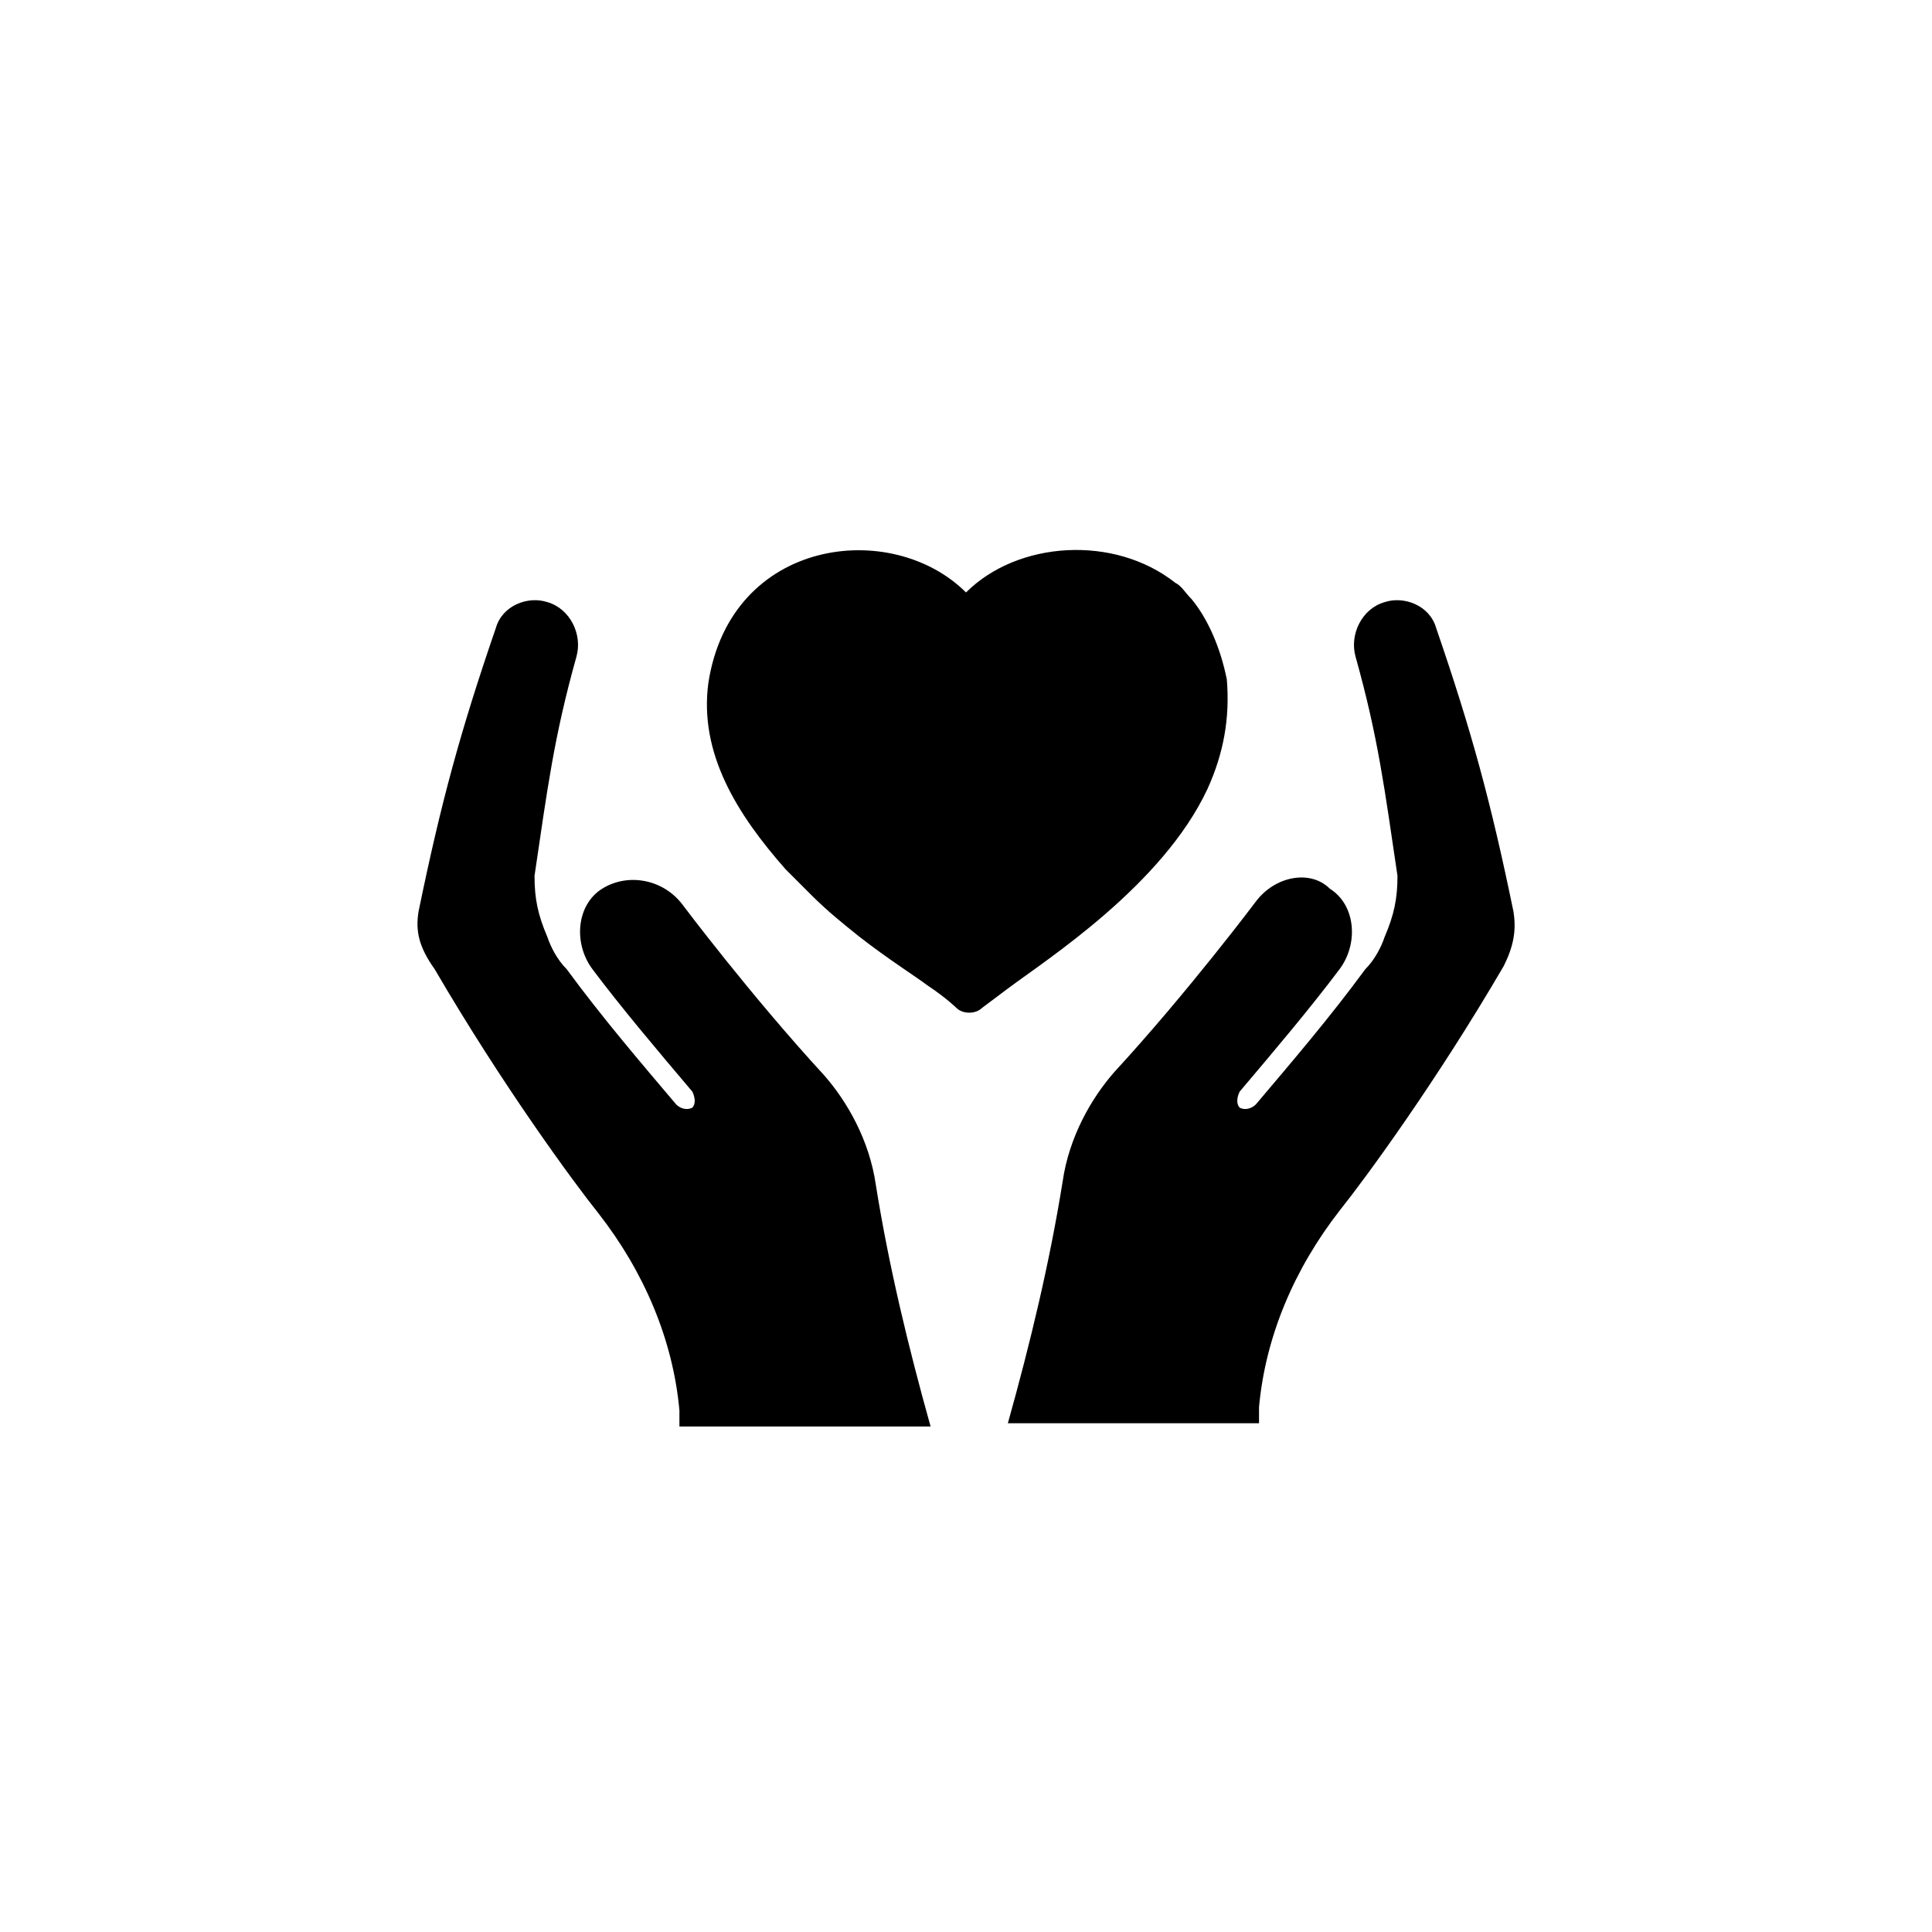
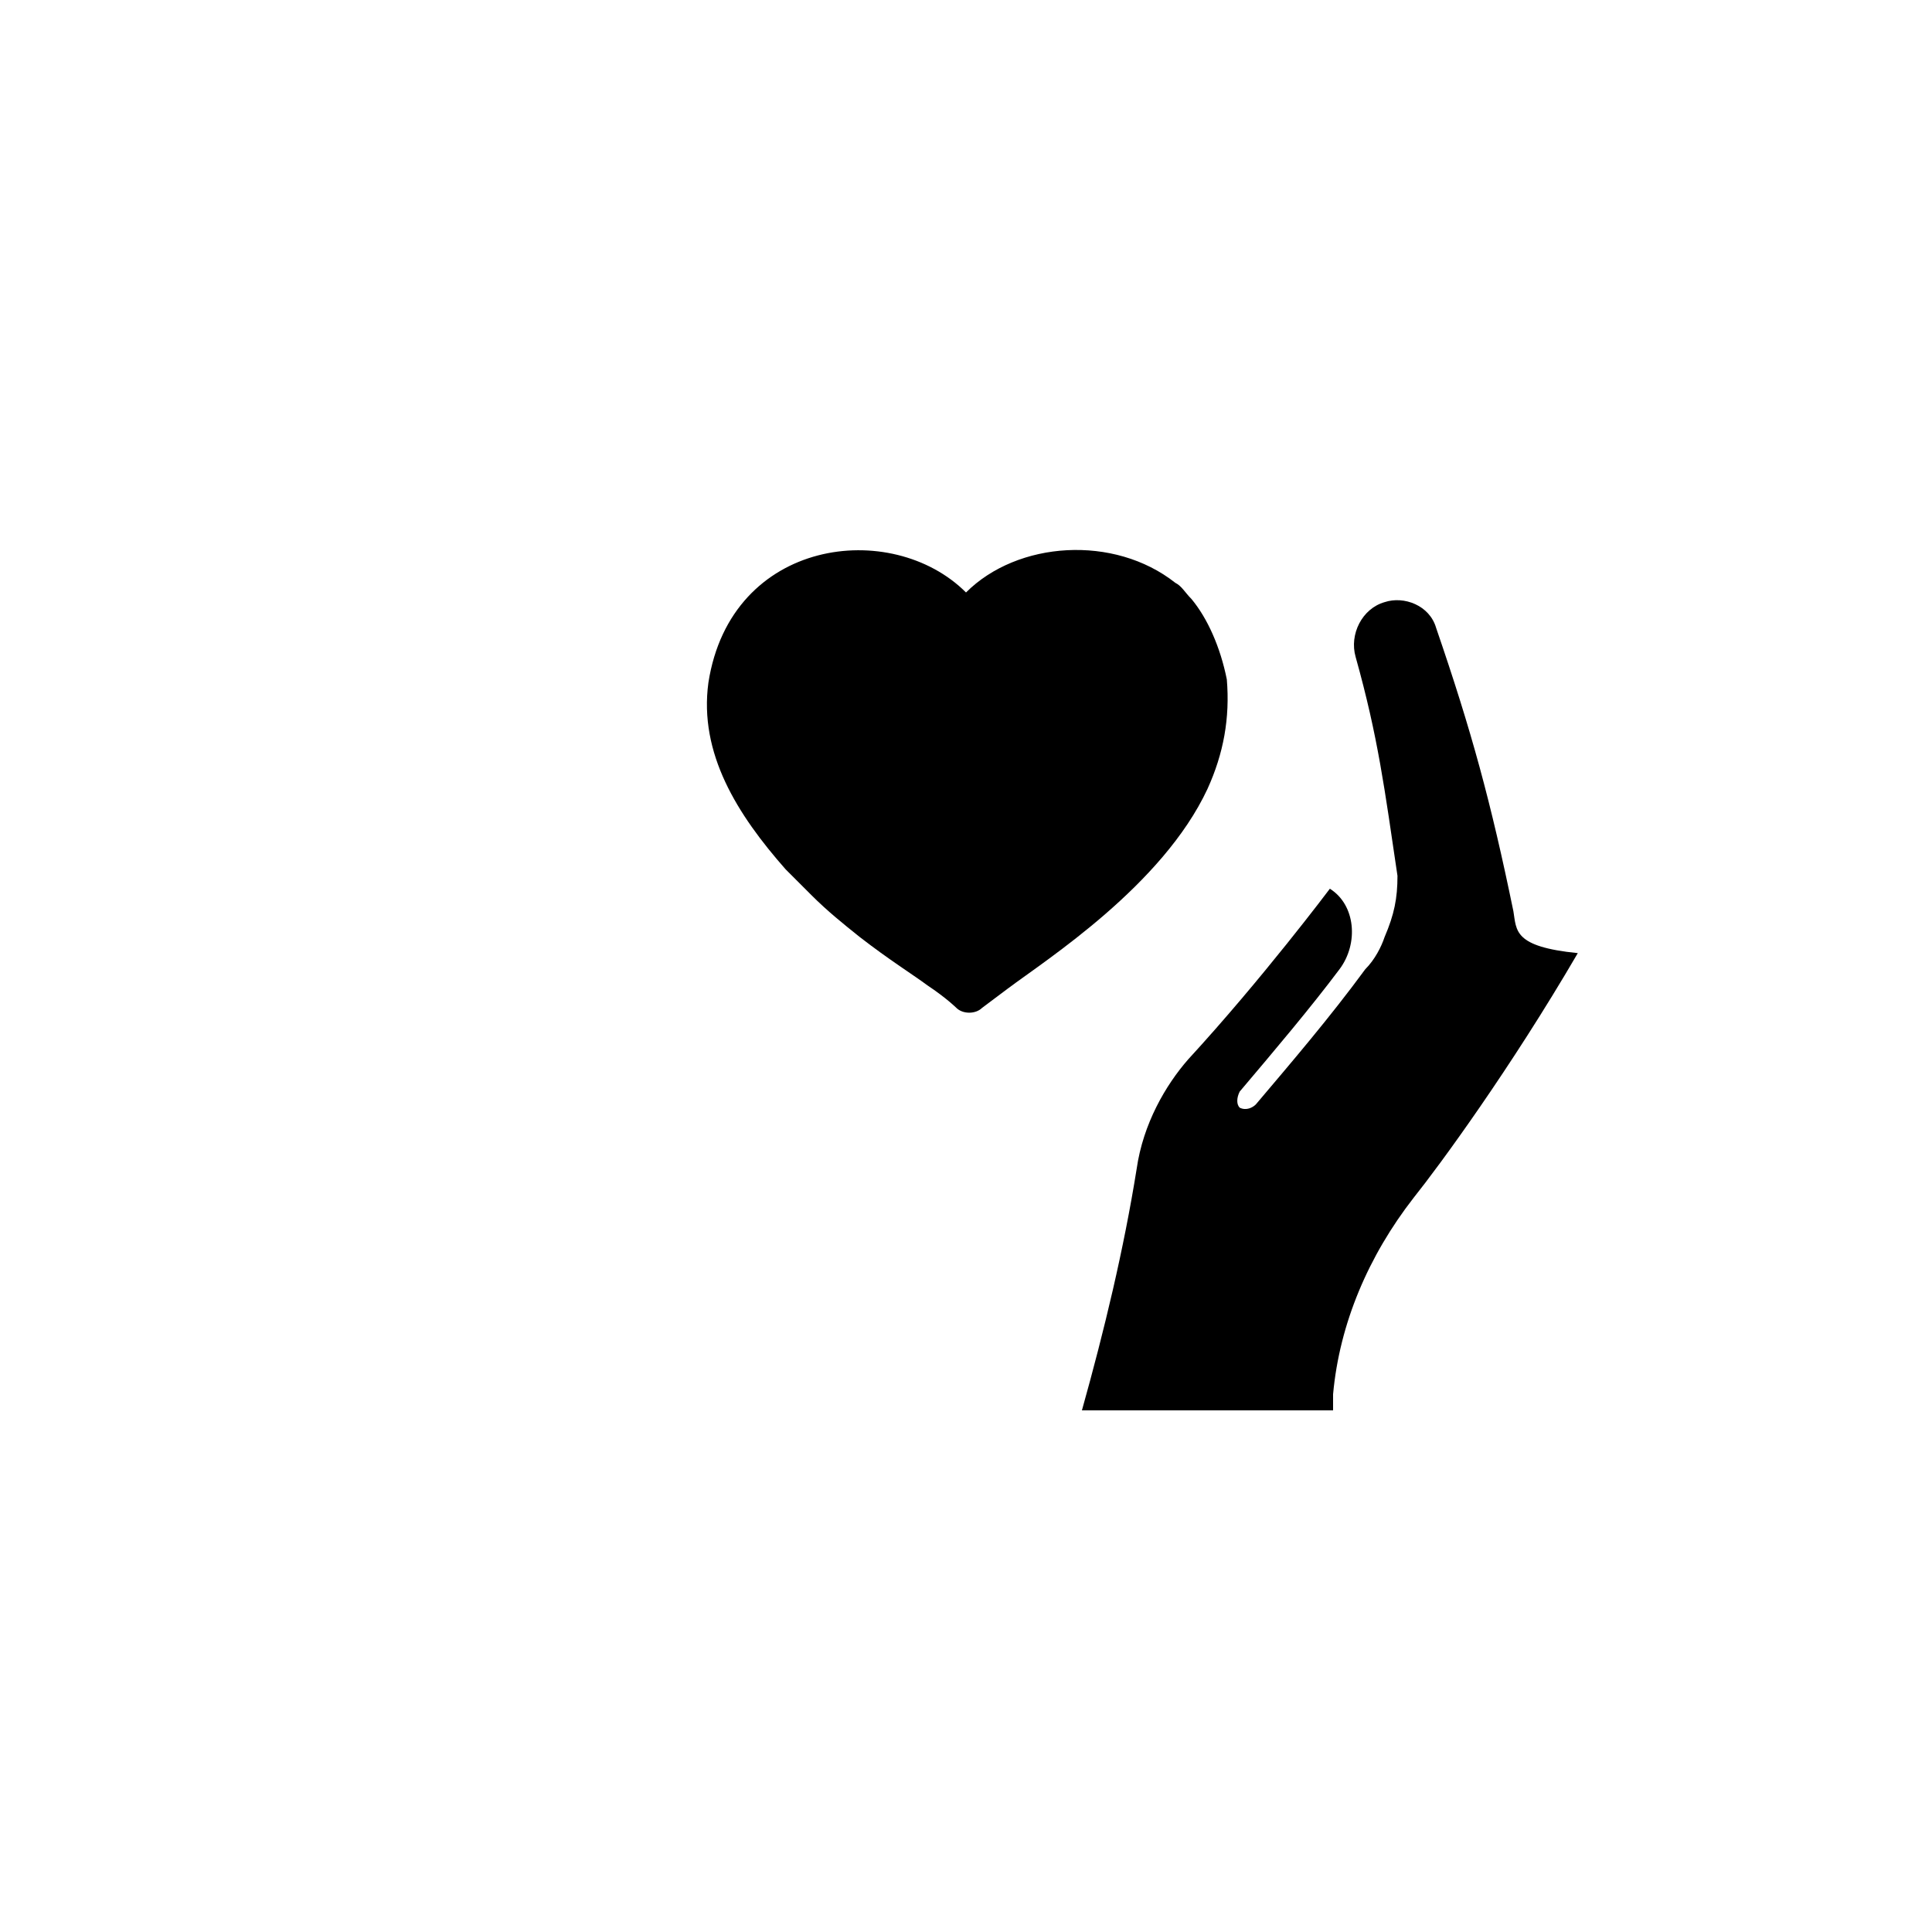
<svg xmlns="http://www.w3.org/2000/svg" version="1.1" id="Layer_27" x="0px" y="0px" viewBox="0 0 60 60" style="enable-background:new 0 0 60 60;" xml:space="preserve">
  <g>
    <path d="M37.5,24.5c-1.4,3-5,5.3-6.2,6.2c-0.4,0.3-0.8,0.6-0.8,0.6c-0.2,0.2-0.6,0.2-0.8,0c0,0-0.3-0.3-0.9-0.7   c-0.4-0.3-1.2-0.8-2.1-1.5c-0.5-0.4-1-0.8-1.5-1.3c-0.3-0.3-0.5-0.5-0.8-0.8c-1.5-1.7-2.7-3.6-2.4-5.8c0.7-4.5,5.7-5.1,8-2.8   c1.6-1.6,4.6-1.8,6.5-0.3c0.2,0.1,0.3,0.3,0.5,0.5c0.5,0.6,0.9,1.5,1.1,2.5C38.2,22.3,38,23.4,37.5,24.5z" />
-     <path d="M13,28.3c0.7-3.4,1.3-5.6,2.4-8.8c0.2-0.7,1-1,1.6-0.8c0.7,0.2,1.1,1,0.9,1.7c-0.7,2.5-0.9,4.1-1.3,6.8   c0,0.7,0.1,1.2,0.4,1.9c0.1,0.3,0.3,0.7,0.6,1c1.1,1.5,2.3,2.9,3.4,4.2c0.1,0.1,0.3,0.2,0.5,0.1c0.1-0.1,0.1-0.3,0-0.5   c-1.1-1.3-2.2-2.6-3.1-3.8c-0.6-0.8-0.5-2,0.3-2.5c0.8-0.5,1.9-0.3,2.5,0.5c0,0,2.1,2.8,4.4,5.3c0.7,0.8,1.4,2,1.6,3.4   c0.4,2.5,1,5,1.7,7.5h-7.8c0-0.2,0-0.3,0-0.5c-0.2-2.2-1.1-4.3-2.5-6.1c-0.8-1-3-4-5.1-7.6C13,29.4,12.9,28.9,13,28.3z" />
-     <path d="M47,28.3c-0.7-3.4-1.3-5.6-2.4-8.8c-0.2-0.7-1-1-1.6-0.8c-0.7,0.2-1.1,1-0.9,1.7c0.7,2.5,0.9,4.1,1.3,6.8   c0,0.7-0.1,1.2-0.4,1.9c-0.1,0.3-0.3,0.7-0.6,1c-1.1,1.5-2.3,2.9-3.4,4.2c-0.1,0.1-0.3,0.2-0.5,0.1c-0.1-0.1-0.1-0.3,0-0.5   c1.1-1.3,2.2-2.6,3.1-3.8c0.6-0.8,0.5-2-0.3-2.5C40.7,27,39.6,27.2,39,28c0,0-2.1,2.8-4.4,5.3c-0.7,0.8-1.4,2-1.6,3.4   c-0.4,2.5-1,5-1.7,7.5h7.8c0-0.2,0-0.3,0-0.5c0.2-2.2,1.1-4.3,2.5-6.1c0.8-1,3-4,5.1-7.6C47,29.4,47.1,28.9,47,28.3z" />
+     <path d="M47,28.3c-0.7-3.4-1.3-5.6-2.4-8.8c-0.2-0.7-1-1-1.6-0.8c-0.7,0.2-1.1,1-0.9,1.7c0.7,2.5,0.9,4.1,1.3,6.8   c0,0.7-0.1,1.2-0.4,1.9c-0.1,0.3-0.3,0.7-0.6,1c-1.1,1.5-2.3,2.9-3.4,4.2c-0.1,0.1-0.3,0.2-0.5,0.1c-0.1-0.1-0.1-0.3,0-0.5   c1.1-1.3,2.2-2.6,3.1-3.8c0.6-0.8,0.5-2-0.3-2.5c0,0-2.1,2.8-4.4,5.3c-0.7,0.8-1.4,2-1.6,3.4   c-0.4,2.5-1,5-1.7,7.5h7.8c0-0.2,0-0.3,0-0.5c0.2-2.2,1.1-4.3,2.5-6.1c0.8-1,3-4,5.1-7.6C47,29.4,47.1,28.9,47,28.3z" />
  </g>
</svg>